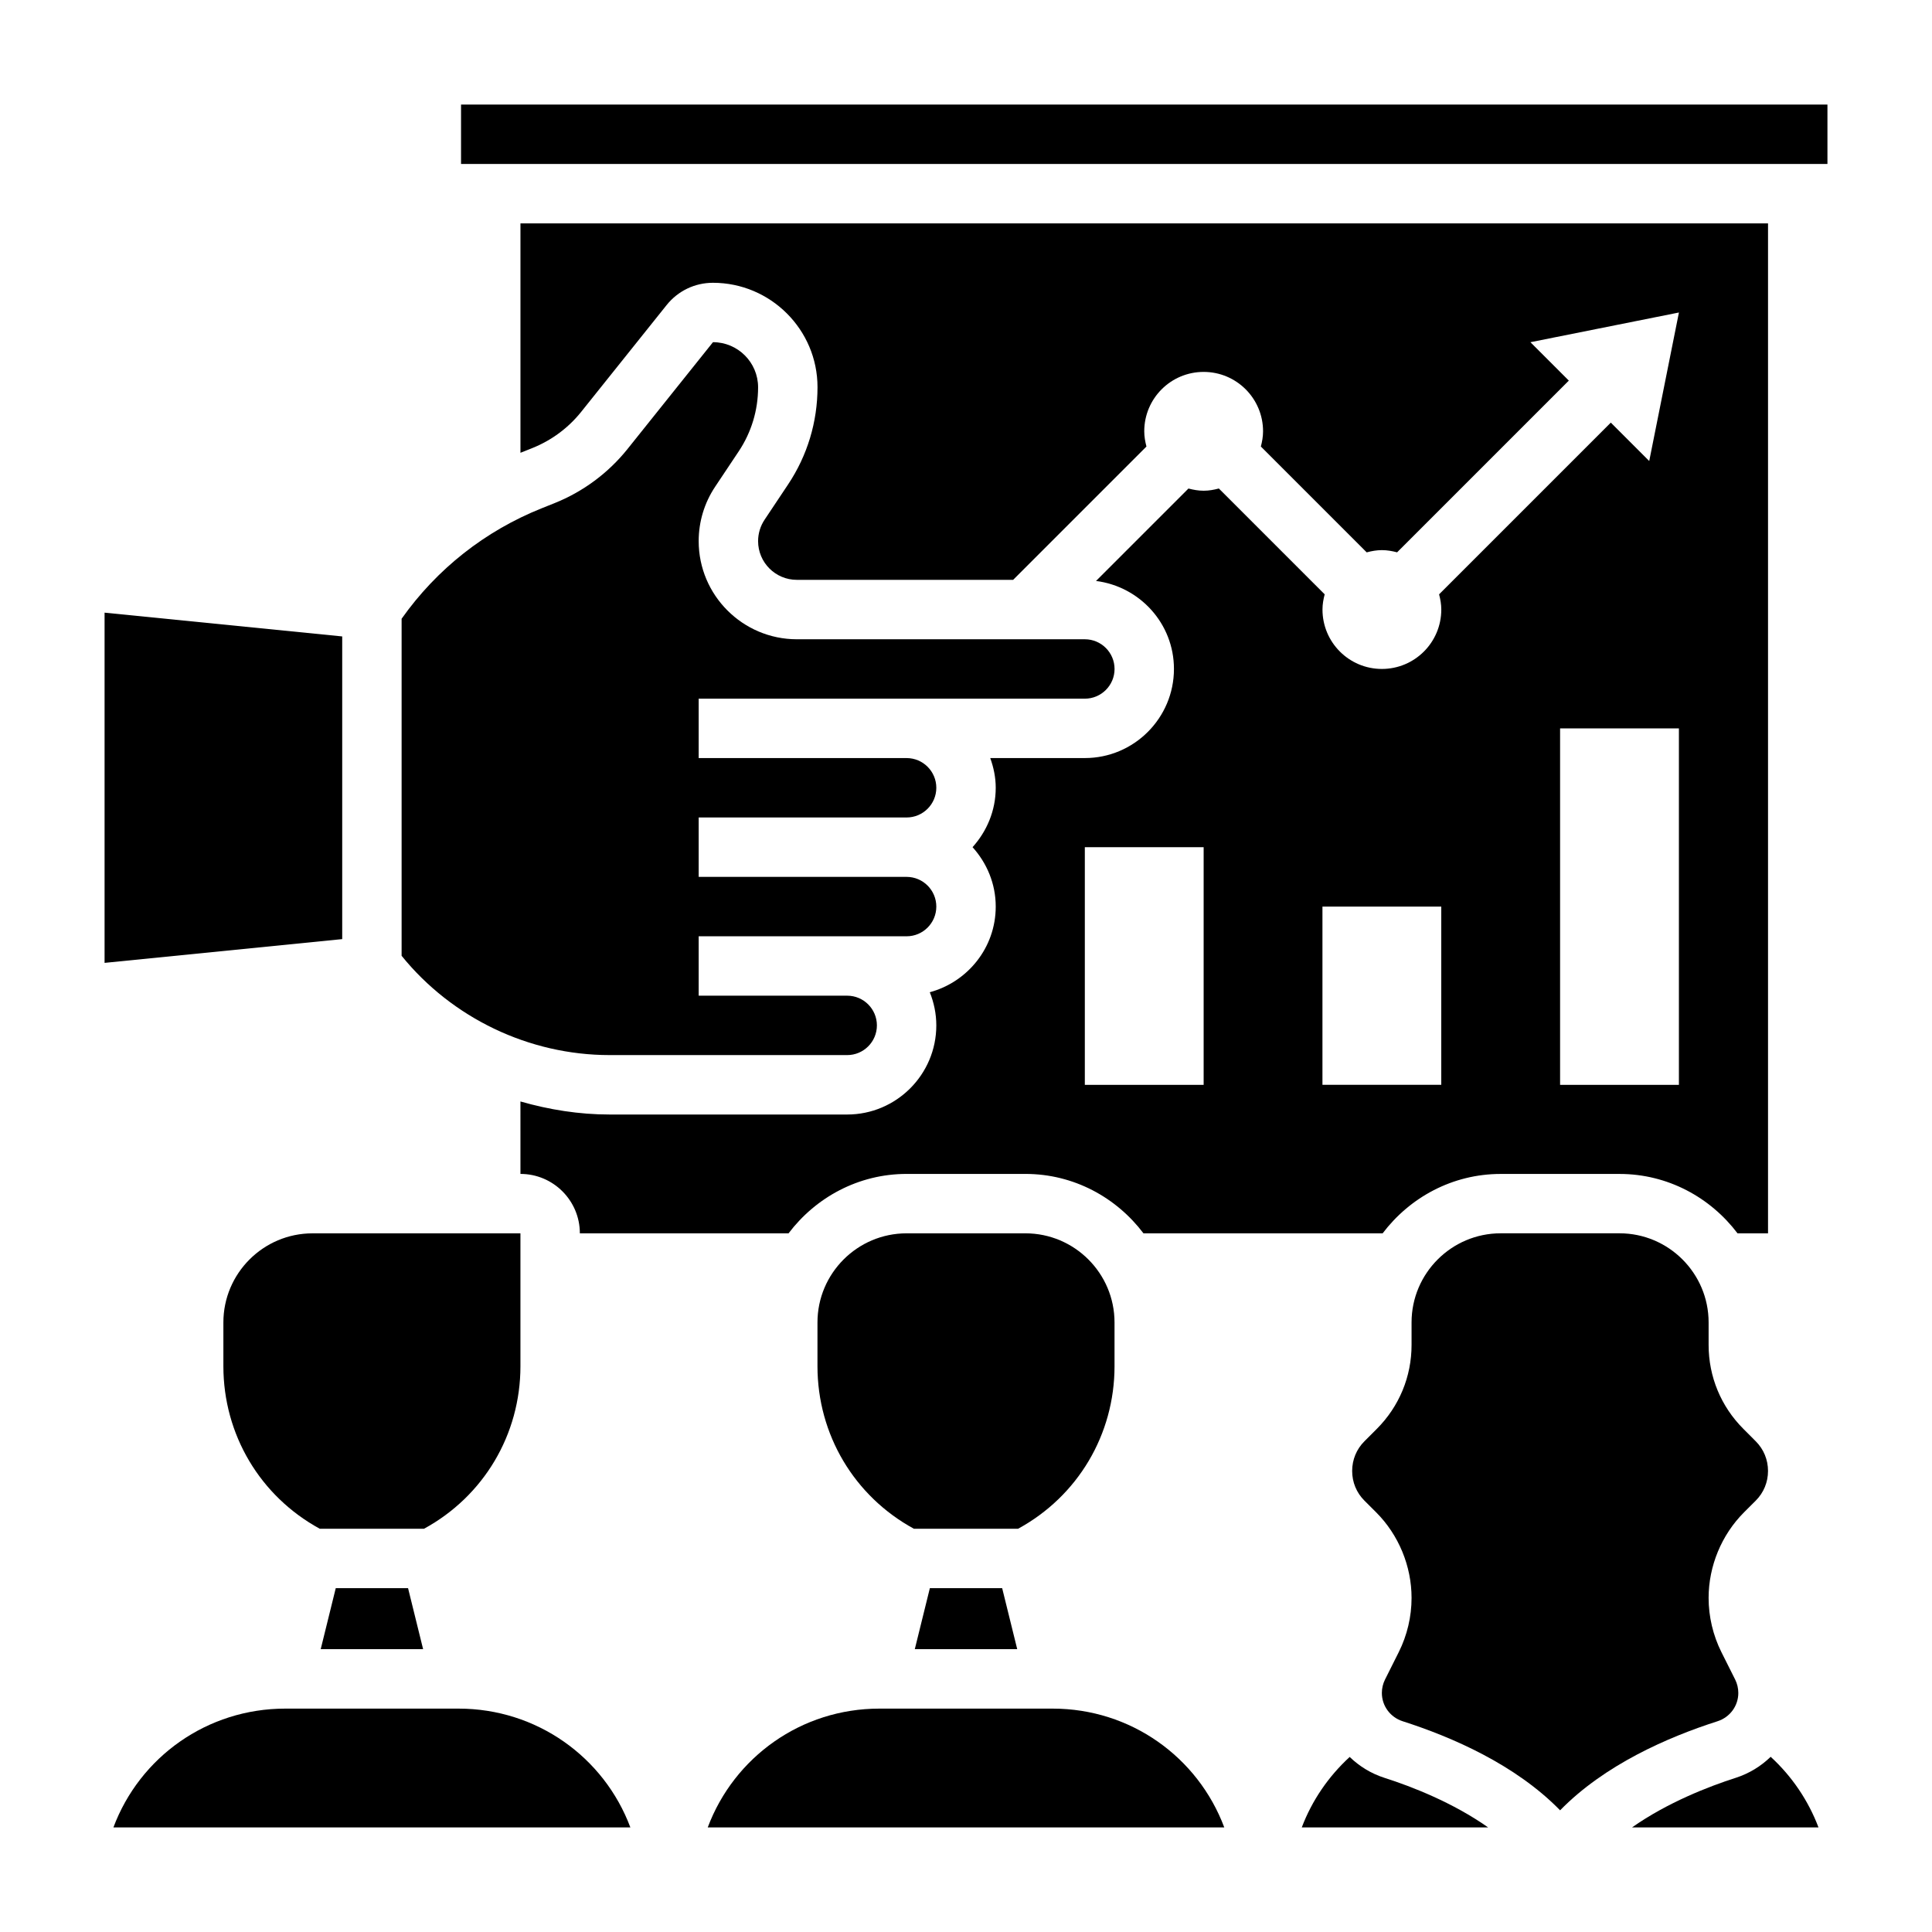
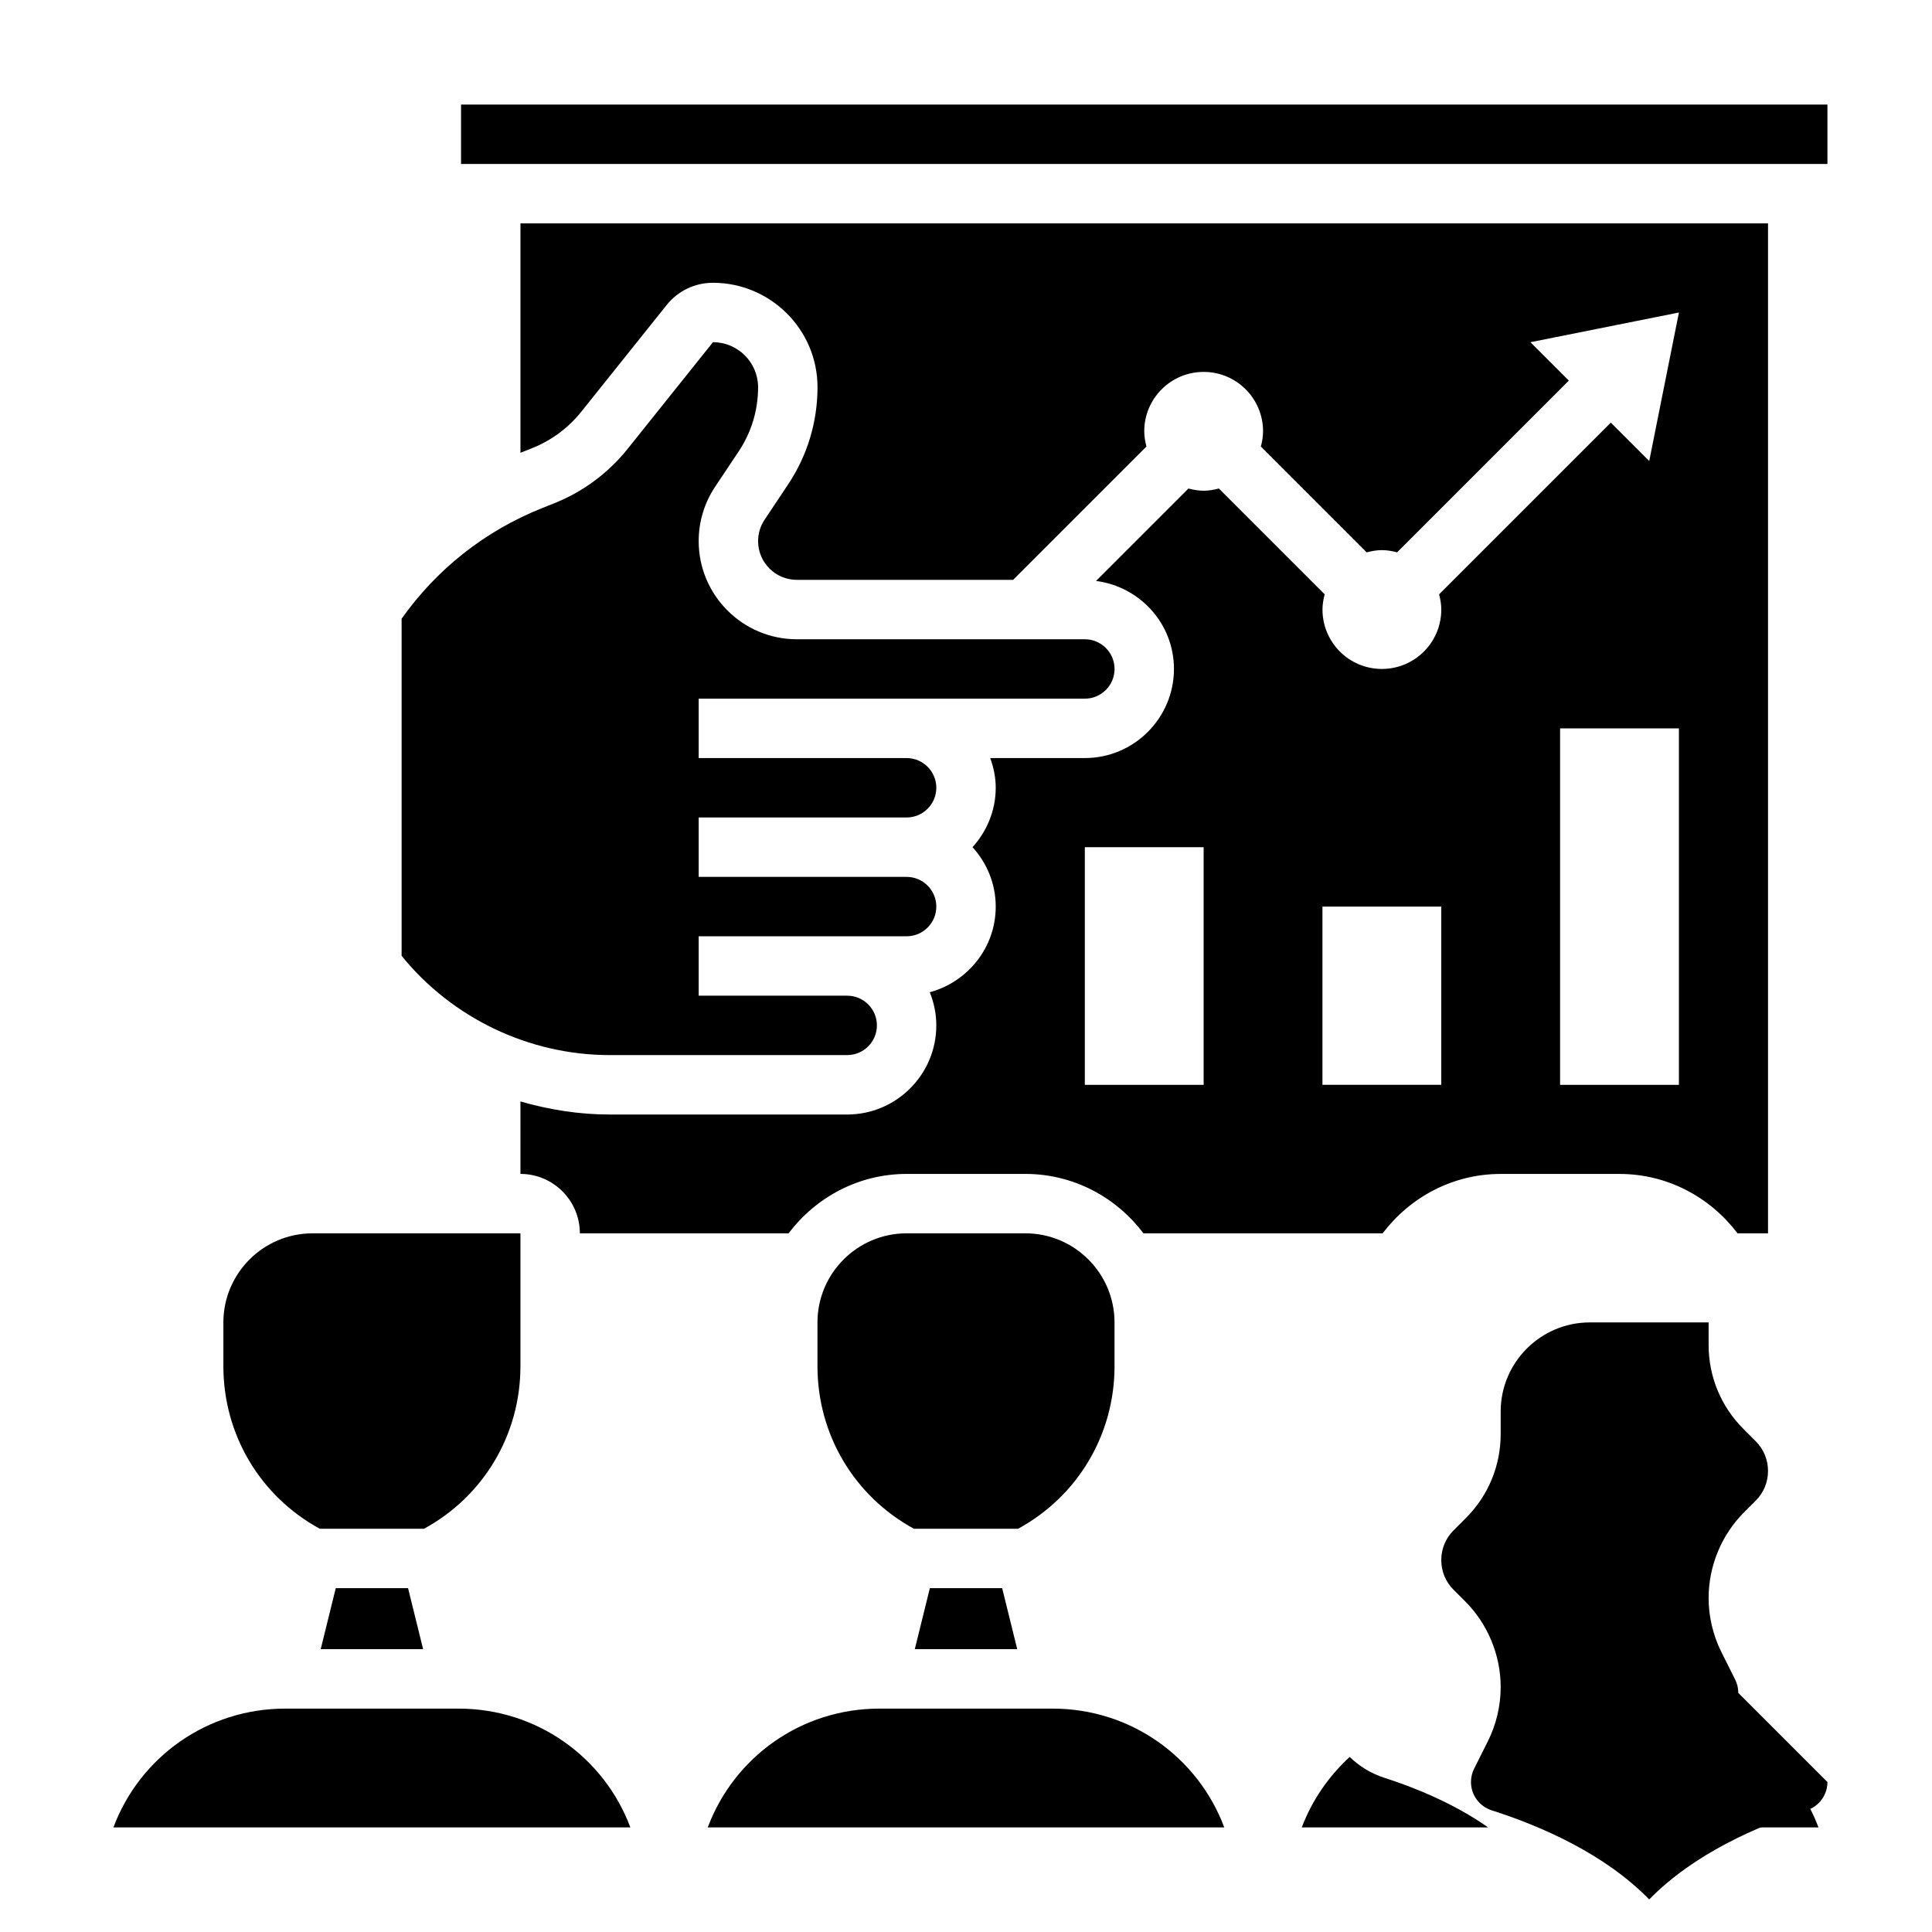
<svg xmlns="http://www.w3.org/2000/svg" fill="#000000" width="800px" height="800px" version="1.1" viewBox="144 144 512 512">
  <g>
    <path d="m447.03 470.85h63.379c7.195-9.5 18.484-15.742 31.285-15.742h31.488c12.809 0 24.098 6.242 31.285 15.742h8.078v-267.65h-330.62v60.797l3.188-1.273c5.047-2.023 9.5-5.328 12.887-9.555l22.648-28.309c3-3.762 7.477-5.918 12.289-5.918 15.273 0 27.711 12.414 27.711 27.664 0 9.219-2.691 18.113-7.785 25.758l-6.234 9.352c-1.129 1.691-1.727 3.66-1.727 5.691 0 5.66 4.598 10.258 10.258 10.258h57.332l35.328-35.328c-0.336-1.301-0.582-2.633-0.582-4.035 0-8.699 7.047-15.742 15.742-15.742 8.699 0 15.742 7.047 15.742 15.742 0 1.402-0.242 2.731-0.582 4.031l28.047 28.047c1.297-0.344 2.625-0.59 4.027-0.59 1.402 0 2.731 0.242 4.031 0.582l45.508-45.508-10.18-10.176 39.359-7.871-7.871 39.359-10.18-10.18-45.508 45.508c0.34 1.297 0.582 2.629 0.582 4.031 0 8.699-7.047 15.742-15.742 15.742-8.699 0-15.742-7.047-15.742-15.742 0-1.402 0.242-2.731 0.582-4.031l-28.047-28.047c-1.293 0.344-2.625 0.59-4.023 0.59-1.402 0-2.731-0.242-4.031-0.582l-24.496 24.496c11.609 1.473 20.652 11.305 20.652 23.316 0 13.02-10.598 23.617-23.617 23.617h-25.066c0.887 2.473 1.453 5.102 1.453 7.871 0 6.07-2.371 11.555-6.141 15.742 3.777 4.188 6.141 9.676 6.141 15.742 0 10.887-7.438 19.98-17.477 22.703 1.094 2.727 1.73 5.68 1.73 8.789 0 13.02-10.598 23.617-23.617 23.617h-62.977c-8.07 0-15.988-1.273-23.617-3.457l0.004 19.199c8.684 0 15.742 7.062 15.742 15.742h55.309c7.195-9.5 18.484-15.742 31.285-15.742h31.488c12.809 0 24.098 6.242 31.285 15.746zm110.41-133.82h31.488v94.465h-31.488zm-62.977 47.23h31.488v47.23h-31.488zm-62.973-15.742h31.488v62.977h-31.488z" />
    <path d="m305.54 423.61h62.977c4.344 0 7.871-3.535 7.871-7.871 0-4.336-3.527-7.871-7.871-7.871h-39.359v-15.742h55.105c4.344 0 7.871-3.535 7.871-7.871 0-4.336-3.527-7.871-7.871-7.871h-55.105v-15.742h55.105c4.344 0 7.871-3.535 7.871-7.871 0-4.336-3.527-7.871-7.871-7.871h-55.105v-15.742h102.34c4.344 0 7.871-3.535 7.871-7.871 0-4.336-3.527-7.871-7.871-7.871h-76.336c-14.344-0.012-26.004-11.672-26.004-26.012 0-5.141 1.504-10.133 4.367-14.422l6.234-9.352c3.367-5.047 5.144-10.918 5.144-16.98 0-6.613-5.367-11.965-11.957-11.965l-22.648 28.309c-5.078 6.344-11.762 11.312-19.332 14.344l-3.387 1.355c-15.027 6.008-27.828 16.105-37.148 29.285v89.324c13.375 16.516 33.785 26.309 55.113 26.309z" />
    <path d="m281.92 506.06v-35.211h-55.105c-13.02 0-23.617 10.598-23.617 23.617v11.594c0 18.113 9.738 34.457 25.543 43.074h27.629c15.812-8.617 25.551-24.961 25.551-43.074z" />
    <path d="m439.36 506.06v-11.598c0-13.02-10.598-23.617-23.617-23.617h-31.488c-13.02 0-23.617 10.598-23.617 23.617v11.594c0 18.113 9.738 34.457 25.543 43.074h27.629c15.812-8.613 25.551-24.957 25.551-43.07z" />
    <path d="m266.18 171.71h362.11v15.742h-362.11z" />
    <path d="m228.99 581.05h27.141l-3.992-16.176h-19.16z" />
    <path d="m386.43 581.05h27.145l-3.992-16.176h-19.16z" />
    <path d="m501.68 609.61c-5.629 5.164-9.996 11.547-12.699 18.68h49.398c-9.32-6.574-20.262-10.84-27.441-13.129-3.574-1.141-6.699-3.078-9.258-5.551z" />
-     <path d="m604.67 592.64c0-1.211-0.285-2.441-0.828-3.527l-3.66-7.297c-2.219-4.449-3.383-9.41-3.383-14.352 0-8.438 3.426-16.711 9.391-22.688l3.094-3.086c2.109-2.102 3.258-4.898 3.258-7.871 0-2.977-1.148-5.769-3.258-7.871l-3.258-3.266c-5.953-5.945-9.227-13.859-9.227-22.266v-5.961c0-13.02-10.598-23.617-23.617-23.617h-31.488c-13.02 0-23.617 10.598-23.617 23.617v5.961c0 8.406-3.273 16.312-9.227 22.27l-3.258 3.258c-2.109 2.102-3.258 4.898-3.258 7.875 0 2.977 1.148 5.769 3.258 7.871l3.094 3.086c5.969 5.973 9.391 14.246 9.391 22.688 0 4.945-1.164 9.902-3.379 14.336l-3.668 7.32c-0.539 1.086-0.824 2.305-0.824 3.519 0 3.441 2.219 6.453 5.527 7.512 13.074 4.188 29.883 11.492 41.707 23.602 11.824-12.105 28.629-19.414 41.707-23.602 3.305-1.059 5.523-4.074 5.523-7.512z" />
+     <path d="m604.67 592.64c0-1.211-0.285-2.441-0.828-3.527l-3.66-7.297c-2.219-4.449-3.383-9.41-3.383-14.352 0-8.438 3.426-16.711 9.391-22.688l3.094-3.086c2.109-2.102 3.258-4.898 3.258-7.871 0-2.977-1.148-5.769-3.258-7.871l-3.258-3.266c-5.953-5.945-9.227-13.859-9.227-22.266v-5.961h-31.488c-13.02 0-23.617 10.598-23.617 23.617v5.961c0 8.406-3.273 16.312-9.227 22.27l-3.258 3.258c-2.109 2.102-3.258 4.898-3.258 7.875 0 2.977 1.148 5.769 3.258 7.871l3.094 3.086c5.969 5.973 9.391 14.246 9.391 22.688 0 4.945-1.164 9.902-3.379 14.336l-3.668 7.32c-0.539 1.086-0.824 2.305-0.824 3.519 0 3.441 2.219 6.453 5.527 7.512 13.074 4.188 29.883 11.492 41.707 23.602 11.824-12.105 28.629-19.414 41.707-23.602 3.305-1.059 5.523-4.074 5.523-7.512z" />
    <path d="m603.94 615.16c-7.18 2.297-18.121 6.566-27.441 13.129h49.422c-2.691-7.125-7.047-13.555-12.676-18.719-2.566 2.496-5.715 4.441-9.305 5.59z" />
    <path d="m422.96 596.8h-45.926c-20.648 0-38.477 12.809-45.477 31.488h136.89c-7.004-18.684-24.836-31.488-45.484-31.488z" />
    <path d="m265.52 596.8h-45.926c-20.656 0-38.543 12.793-45.539 31.488h137c-6.996-18.699-24.883-31.488-45.539-31.488z" />
-     <path d="m234.69 312.66-62.977-6.301v92.812l62.977-6.297z" />
  </g>
</svg>